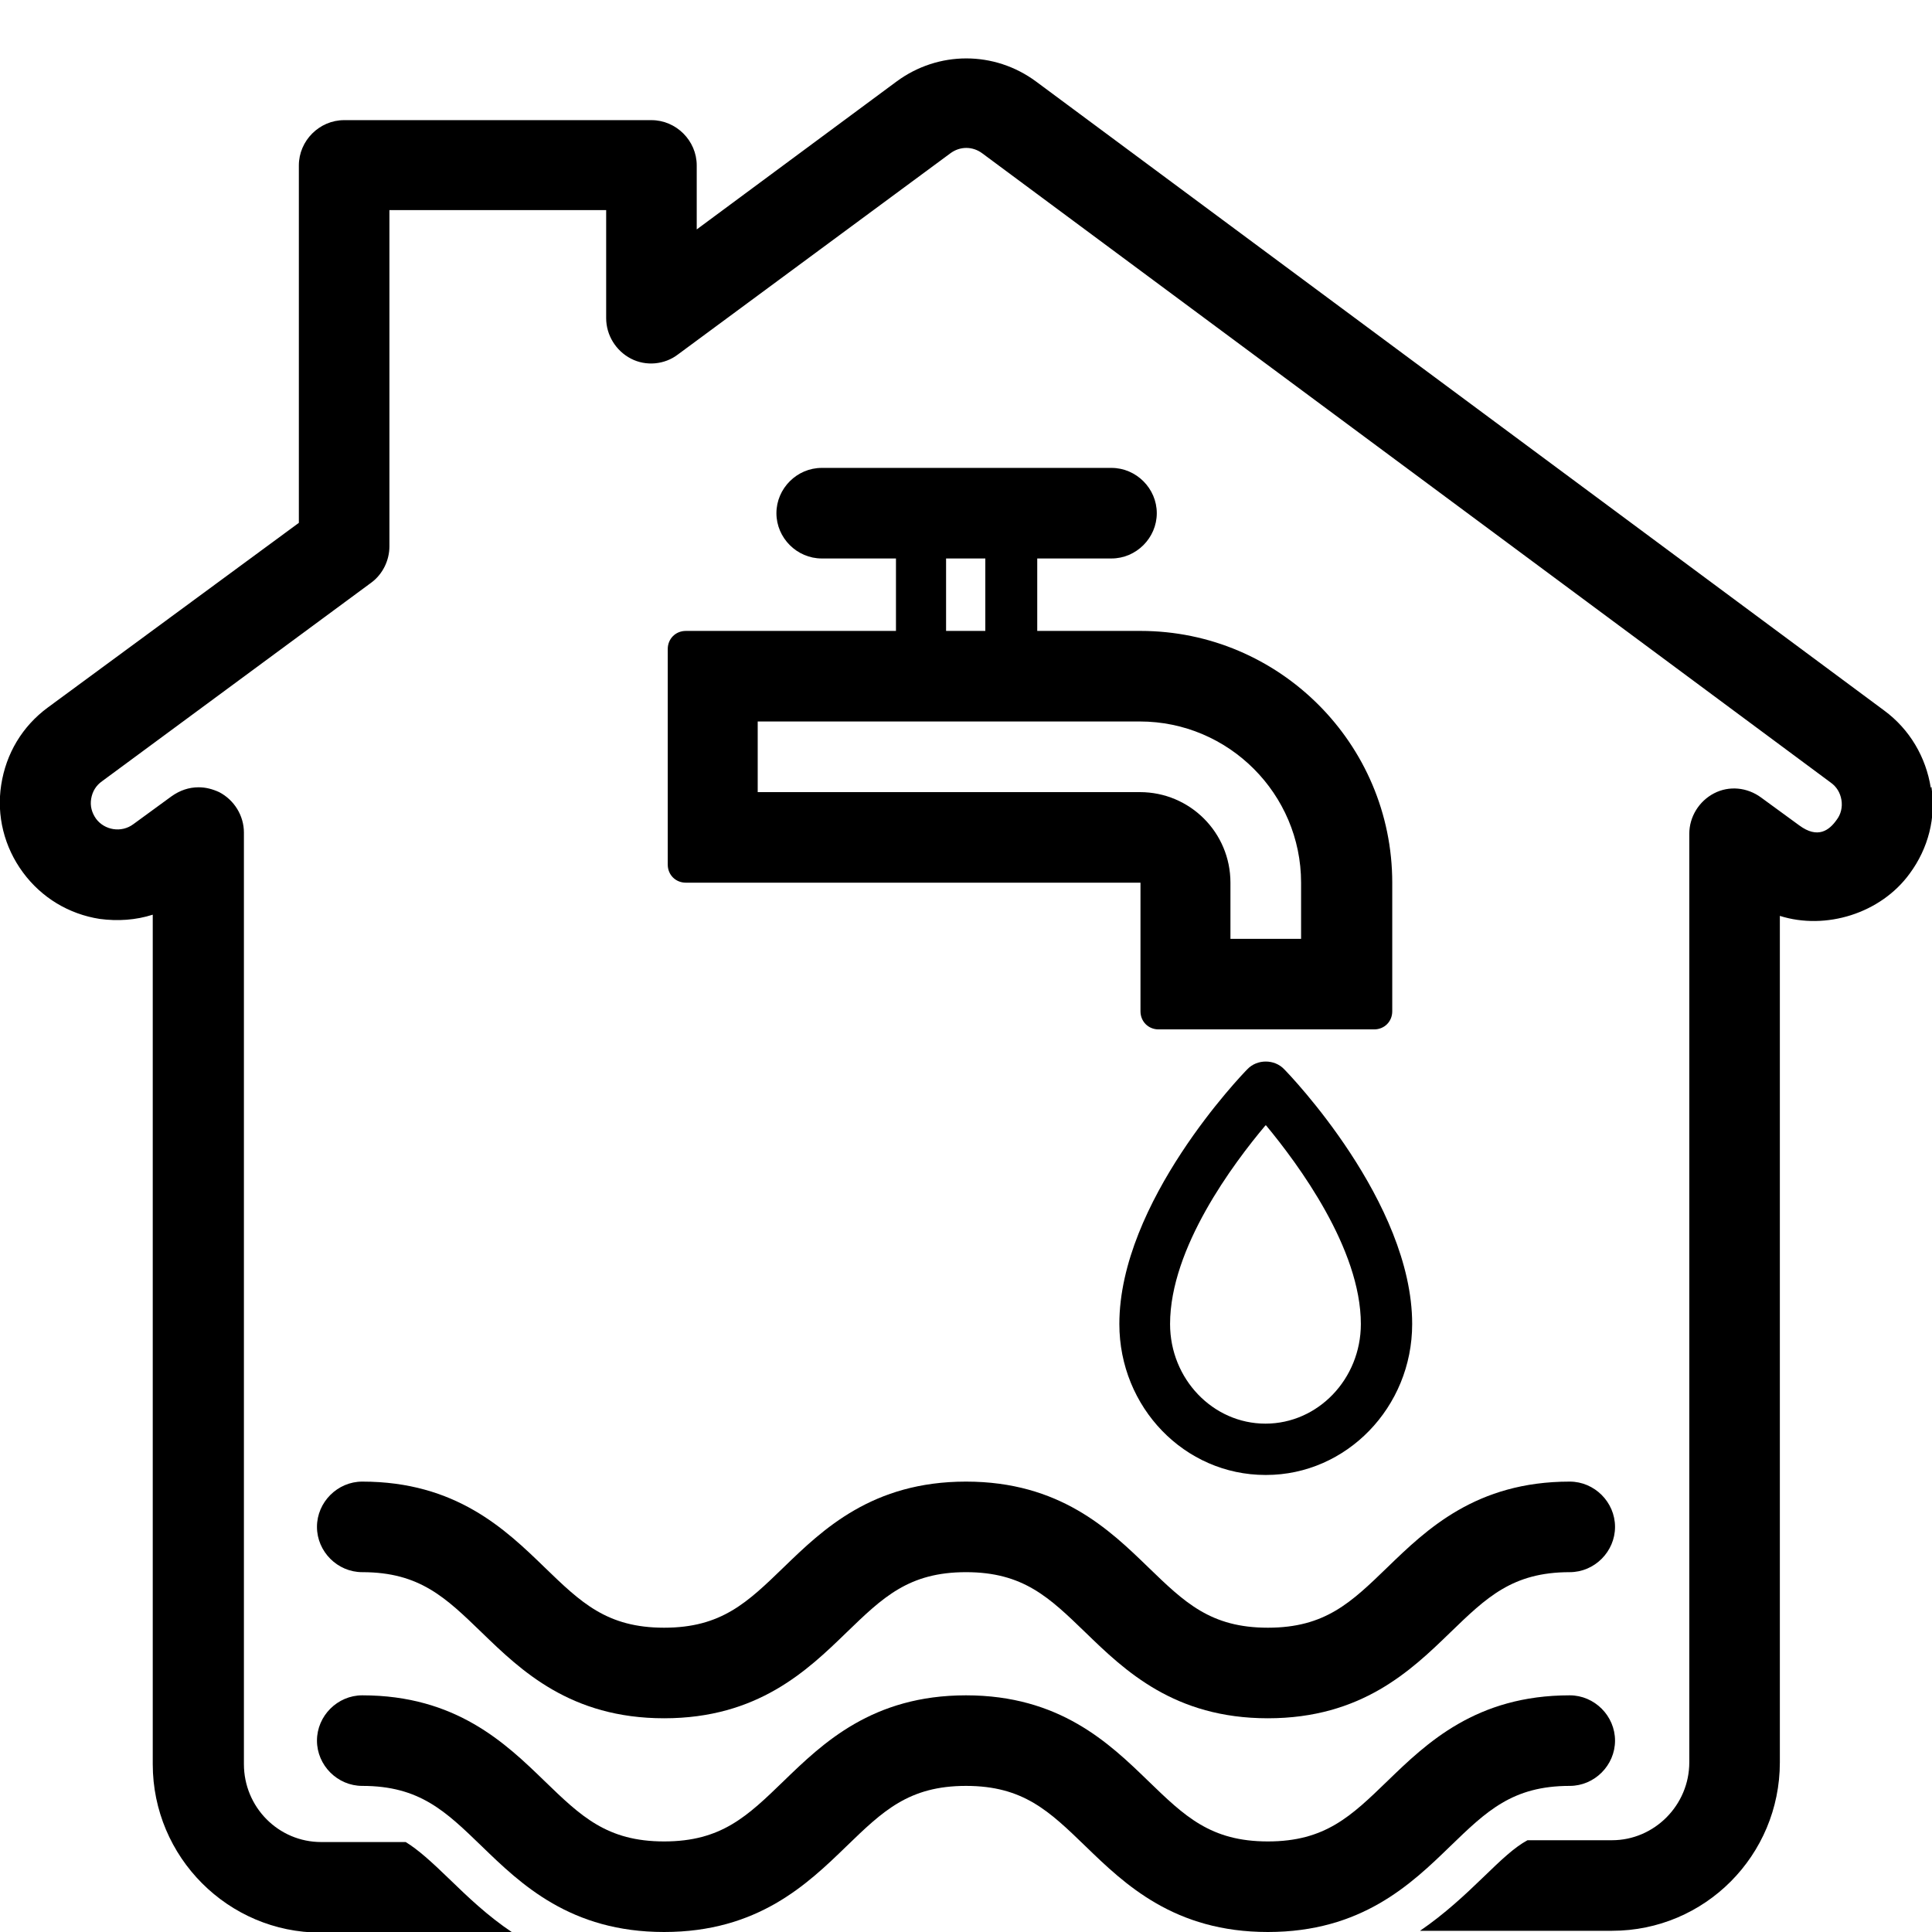
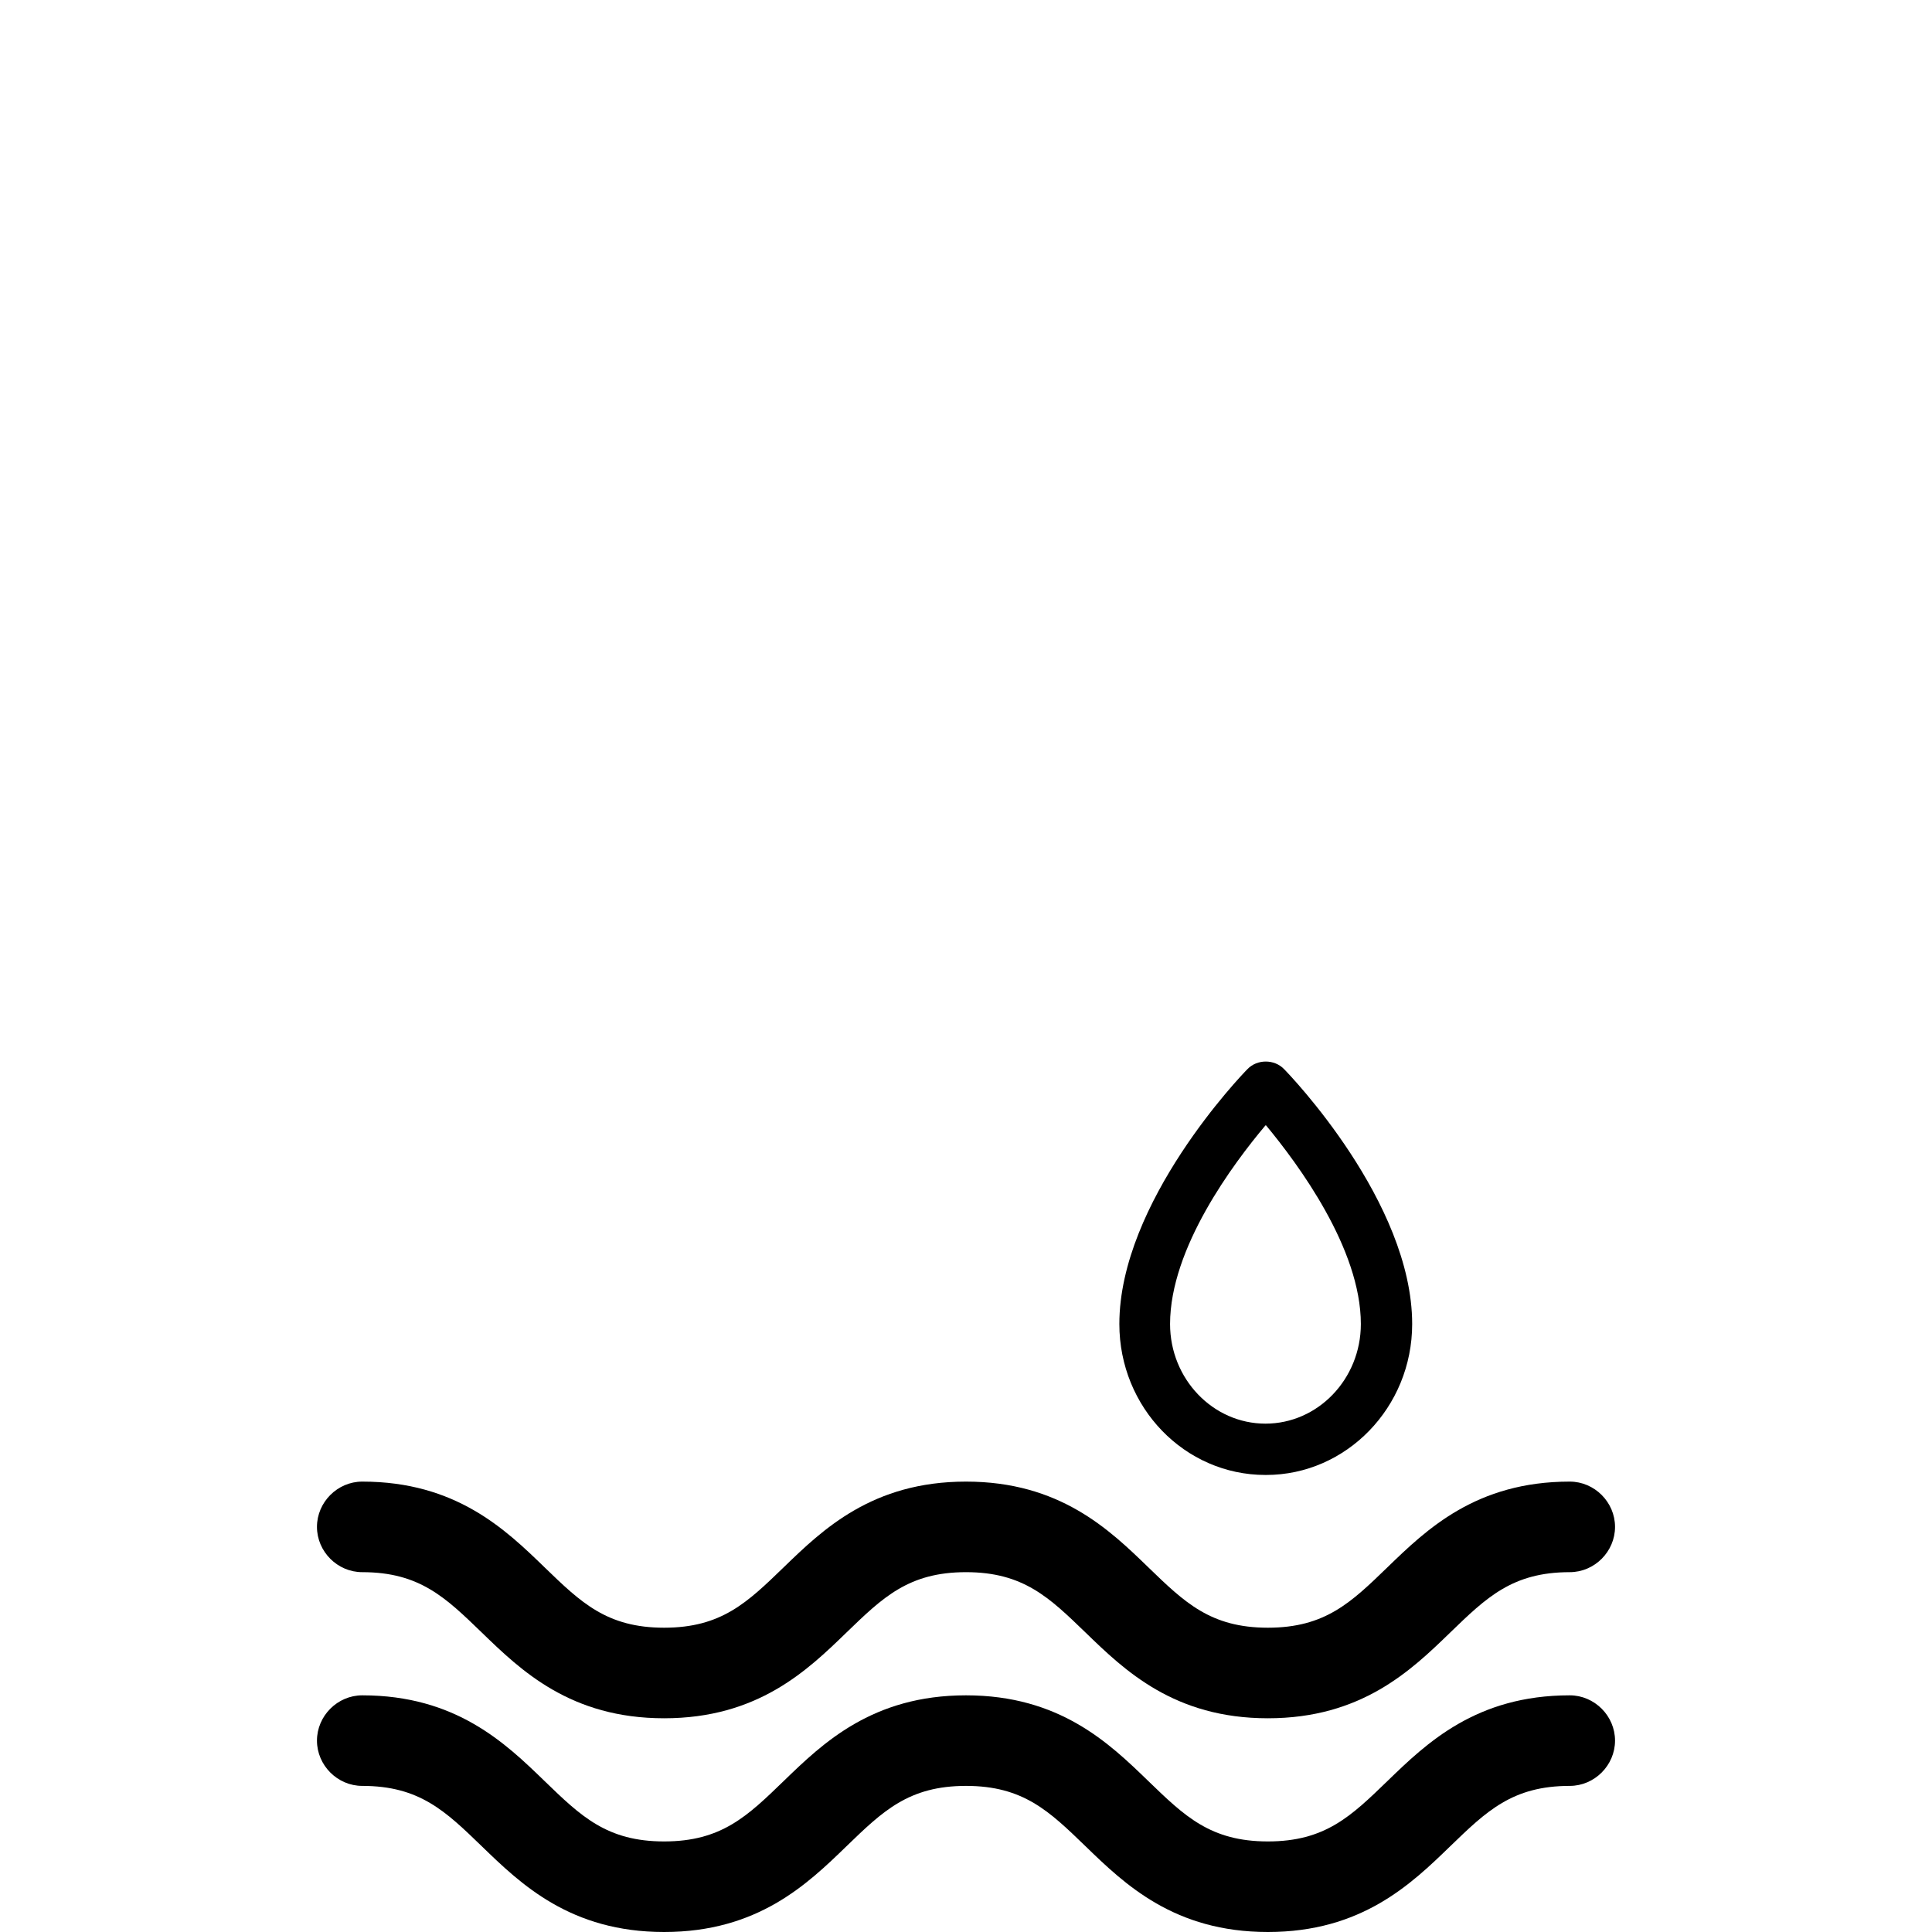
<svg xmlns="http://www.w3.org/2000/svg" id="degats-des-eaux" viewBox="0 0 32 32">
-   <path fill="#000000" d="M31.98,13.05c-.08-.51-.35-.97-.77-1.28L17.16,1.35c-.69-.51-1.62-.51-2.31,0l-3.31,2.45v-1.06c0-.41-.34-.75-.75-.75h-5.09c-.41,0-.75.34-.75.75v5.92L.79,11.72c-.42.31-.69.76-.77,1.28-.08.51.05,1.03.36,1.45.31.42.76.69,1.27.77.3.04.6.02.88-.07v14.07c0,1.54,1.25,2.79,2.78,2.79h3.18c-.42-.28-.75-.6-1.04-.88-.31-.3-.52-.49-.73-.62h-1.4c-.71,0-1.28-.58-1.28-1.29v-15.43c0-.28-.16-.54-.41-.67-.11-.05-.22-.08-.34-.08-.16,0-.31.05-.45.15l-.63.46c-.2.15-.48.1-.62-.09-.07-.1-.1-.21-.08-.33.02-.12.08-.22.18-.29l4.46-3.29c.19-.14.3-.37.3-.6V3.48h3.59v1.79c0,.28.16.54.41.67.25.13.56.1.78-.07l4.51-3.33c.16-.12.37-.12.53,0l14.05,10.42c.1.07.16.17.18.29.02.12-.01.24-.08.33-.12.17-.31.32-.62.09l-.63-.46c-.23-.17-.53-.2-.78-.07-.25.13-.41.39-.41.67v15.38c0,.71-.58,1.29-1.28,1.29h-1.4c-.22.12-.43.32-.74.62-.29.28-.63.6-1.04.88h3.18c1.54,0,2.78-1.25,2.78-2.79v-14.02c.76.24,1.67-.04,2.15-.7.31-.42.44-.93.36-1.44Z" />
  <path fill="#000000" d="M21,32c-1.55,0-2.37-.79-3.02-1.42-.6-.58-1.03-1-1.98-1s-1.38.42-1.98,1c-.65.63-1.47,1.42-3.02,1.42s-2.37-.79-3.02-1.42c-.6-.58-1.03-1-1.98-1-.41,0-.75-.34-.75-.75s.34-.75.75-.75c1.55,0,2.37.79,3.02,1.42.6.58,1.03,1,1.98,1s1.38-.42,1.98-1c.65-.63,1.47-1.42,3.02-1.42s2.37.79,3.02,1.42c.6.58,1.03,1,1.98,1s1.38-.42,1.98-1c.65-.63,1.47-1.42,3.02-1.42.41,0,.75.34.75.75s-.34.75-.75.75c-.95,0-1.38.42-1.98,1-.65.63-1.47,1.42-3.02,1.42Z" />
-   <path fill="#000000" d="M18.88,10.45h-1.7v-1.2h1.23c.41,0,.75-.34.75-.75s-.34-.75-.75-.75h-4.8c-.41,0-.75.34-.75.75s.34.75.75.75h1.23v1.2h-3.48c-.17,0-.3.13-.3.3v3.57c0,.17.13.3.3.3h7.53v2.13c0,.17.13.3.3.3h3.57c.17,0,.3-.13.3-.3v-2.13c0-2.3-1.87-4.17-4.17-4.17ZM15.67,9.25h.65v1.2h-.65v-1.2ZM21.55,15.55h-1.17v-.93c0-.83-.67-1.5-1.5-1.5h-6.33v-1.17h6.33c1.47,0,2.67,1.2,2.67,2.67v.93Z" />
  <path fill="#000000" d="M21,28.46c-1.55,0-2.37-.79-3.02-1.42-.6-.58-1.03-1-1.98-1s-1.38.42-1.98,1c-.65.63-1.47,1.42-3.02,1.42s-2.37-.79-3.02-1.42c-.6-.58-1.03-1-1.98-1-.41,0-.75-.34-.75-.75s.34-.75.75-.75c1.55,0,2.37.79,3.02,1.42.6.58,1.03,1,1.98,1s1.38-.42,1.98-1c.65-.63,1.47-1.42,3.02-1.42s2.37.79,3.02,1.42c.6.58,1.03,1,1.98,1s1.38-.42,1.98-1c.65-.63,1.47-1.42,3.02-1.42.41,0,.75.34.75.75s-.34.75-.75.75c-.95,0-1.38.42-1.98,1-.65.63-1.47,1.42-3.02,1.42Z" />
  <path fill="#000000" d="M20.96,24.43c-1.34,0-2.42-1.12-2.42-2.5,0-2.02,2.03-4.13,2.12-4.22.16-.17.45-.17.61,0,.09.09,2.12,2.2,2.12,4.22,0,1.38-1.09,2.5-2.42,2.5ZM20.96,18.64c-.53.63-1.58,2.03-1.58,3.29,0,.91.71,1.65,1.58,1.65s1.58-.74,1.58-1.65c0-1.25-1.04-2.65-1.57-3.29Z" />
</svg>